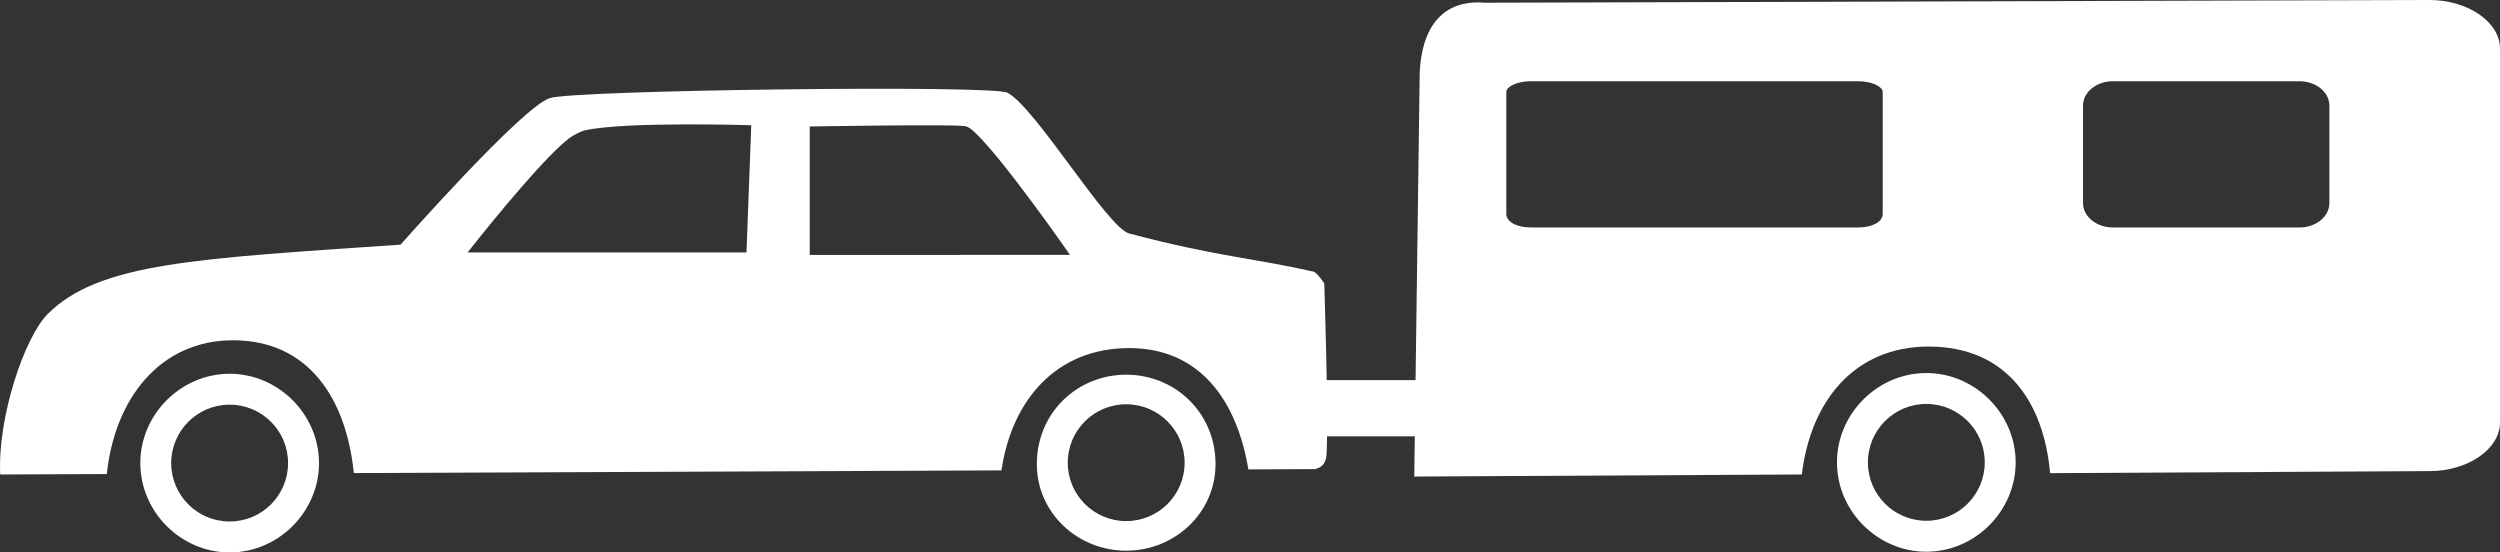
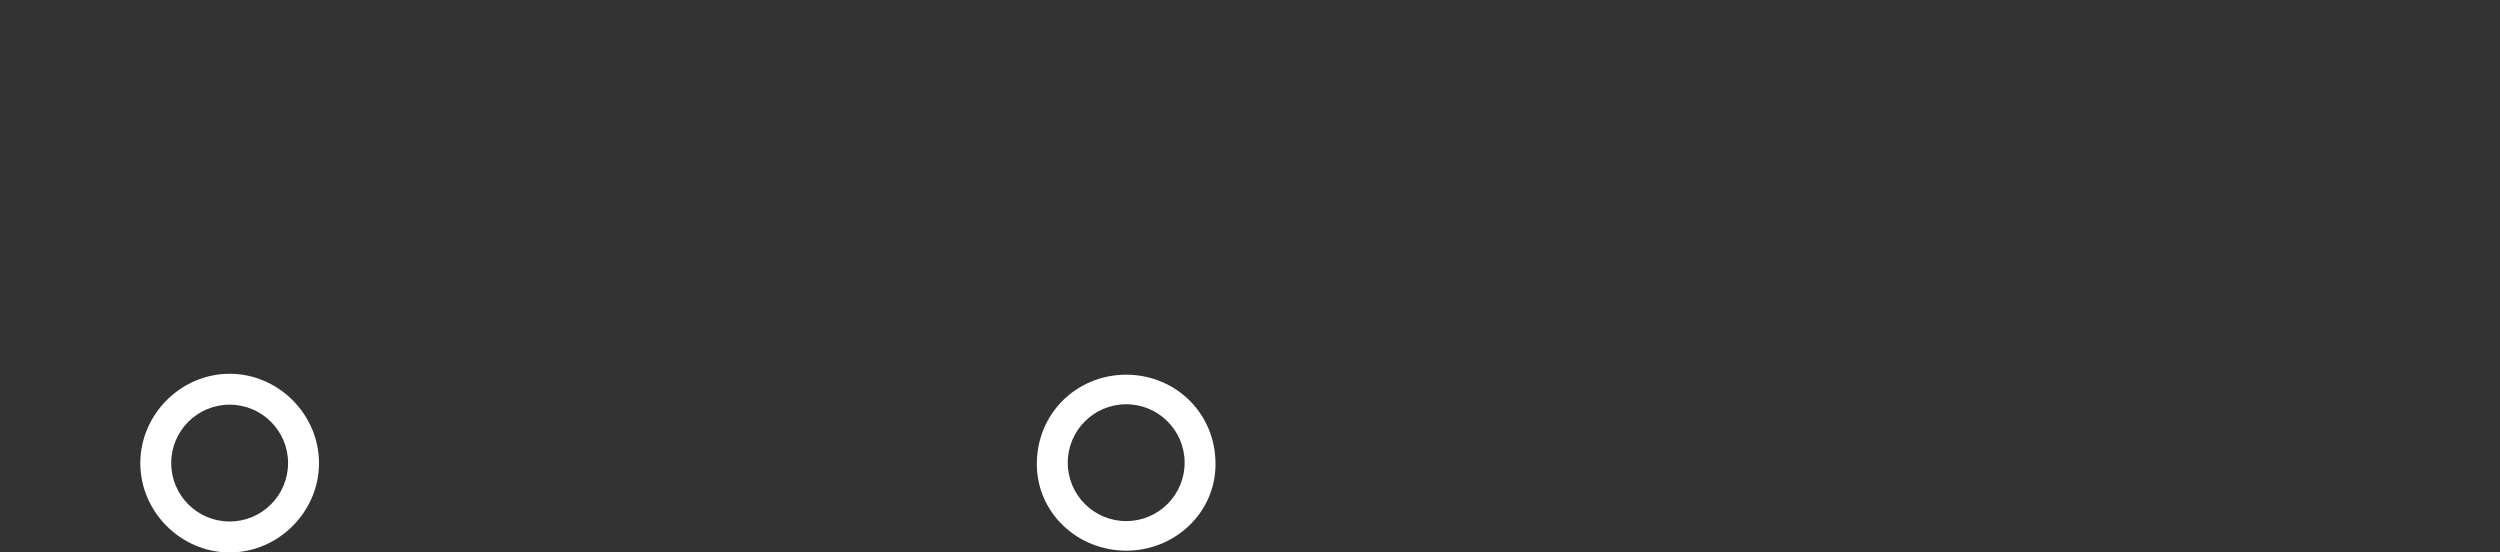
<svg xmlns="http://www.w3.org/2000/svg" version="1.1" baseProfile="tiny" id="Layer_1" width="75.916" height="16.775" viewBox="0 0 75.916 16.775" xml:space="preserve">
  <rect x="0" y="0" width="75.916" height="16.775" fill="#333333" stroke="none" />
-   <path fill="#FFFFFF" d="M40.213,8.604c0,0-0.221-0.332-0.326-0.356c-1.853-0.417-2.95-0.458-5.597-1.158  c-0.657-0.164-2.846-3.833-3.7-4.276c-0.461-0.24-13.154-0.081-13.894,0.165c-0.822,0.247-4.532,4.45-4.532,4.45  C5.982,7.855,3.016,7.969,1.45,9.534c-0.71,0.709-1.527,3.148-1.444,4.874l3.237-0.013c0.238-2.274,1.607-4.062,3.833-4.062  c2.296,0,3.439,1.773,3.668,4.032l19.667-0.081c0.311-2.129,1.661-3.714,3.879-3.714c2.131,0,3.265,1.57,3.619,3.684l2.032-0.009  c0.22-0.068,0.33-0.179,0.344-0.483C40.342,12.472,40.213,8.604,40.213,8.604 M22.668,7.666h-8.469c0,0,2.161-2.761,3.081-3.466  c0.107-0.081,0.351-0.212,0.482-0.242c1.233-0.275,5.051-0.155,5.051-0.155L22.668,7.666z M24.589,7.741v-3.9  c0,0,4.283-0.074,4.71-0.011c0.1,0.015,0.19,0.087,0.265,0.155c0.865,0.78,2.928,3.755,2.928,3.755L24.589,7.741z" />
  <path fill="#FFFFFF" d="M6.974,11.35c-1.48,0-2.713,1.233-2.713,2.714c0,1.479,1.233,2.712,2.713,2.712  c1.479,0,2.713-1.233,2.713-2.712C9.687,12.583,8.453,11.35,6.974,11.35 M6.974,15.836c-0.98,0-1.775-0.794-1.775-1.774  s0.795-1.774,1.775-1.774c0.979,0,1.774,0.794,1.774,1.774S7.953,15.836,6.974,15.836" />
  <path fill="#FFFFFF" d="M34.199,11.378c-1.48,0-2.714,1.151-2.714,2.715c0,1.478,1.234,2.629,2.714,2.629  c1.479,0,2.712-1.151,2.712-2.629C36.911,12.529,35.678,11.378,34.199,11.378 M34.199,15.824c-0.98,0-1.775-0.794-1.775-1.774  s0.795-1.774,1.775-1.774c0.979,0,1.774,0.794,1.774,1.774S35.178,15.824,34.199,15.824" />
-   <path fill="#FFFFFF" d="M73.777,0L45.085,0.083C44.179,0,43.193,0.411,43.111,2.22l-0.165,12.251l11.769-0.063  c0.263-2.199,1.572-3.884,3.852-3.884c2.347,0,3.494,1.665,3.687,3.844l11.523-0.062c1.151,0,2.139-0.659,2.139-1.48V1.479  C75.916,0.658,74.928,0,73.777,0 M57.171,6.495c0,0.248-0.331,0.412-0.741,0.412h-9.949c-0.411,0-0.74-0.164-0.74-0.412v-3.7  c0-0.164,0.329-0.328,0.74-0.328h9.949c0.41,0,0.741,0.164,0.741,0.328V6.495z M70.735,6.166c0,0.412-0.41,0.741-0.903,0.741h-5.674  c-0.493,0-0.904-0.329-0.904-0.741V3.207c0-0.412,0.411-0.74,0.904-0.74h5.674c0.493,0,0.903,0.328,0.903,0.74V6.166z" />
-   <line fill="none" stroke="#FFFFFF" stroke-width="1.707" stroke-miterlimit="10" x1="39.548" y1="12.396" x2="43.069" y2="12.396" />
-   <path fill="#FFFFFF" d="M58.495,11.328c-1.479,0-2.713,1.233-2.713,2.713s1.234,2.713,2.713,2.713c1.48,0,2.713-1.233,2.713-2.713  S59.975,11.328,58.495,11.328 M58.495,15.814c-0.98,0-1.774-0.794-1.774-1.774s0.794-1.774,1.774-1.774s1.775,0.794,1.775,1.774  S59.475,15.814,58.495,15.814" />
</svg>